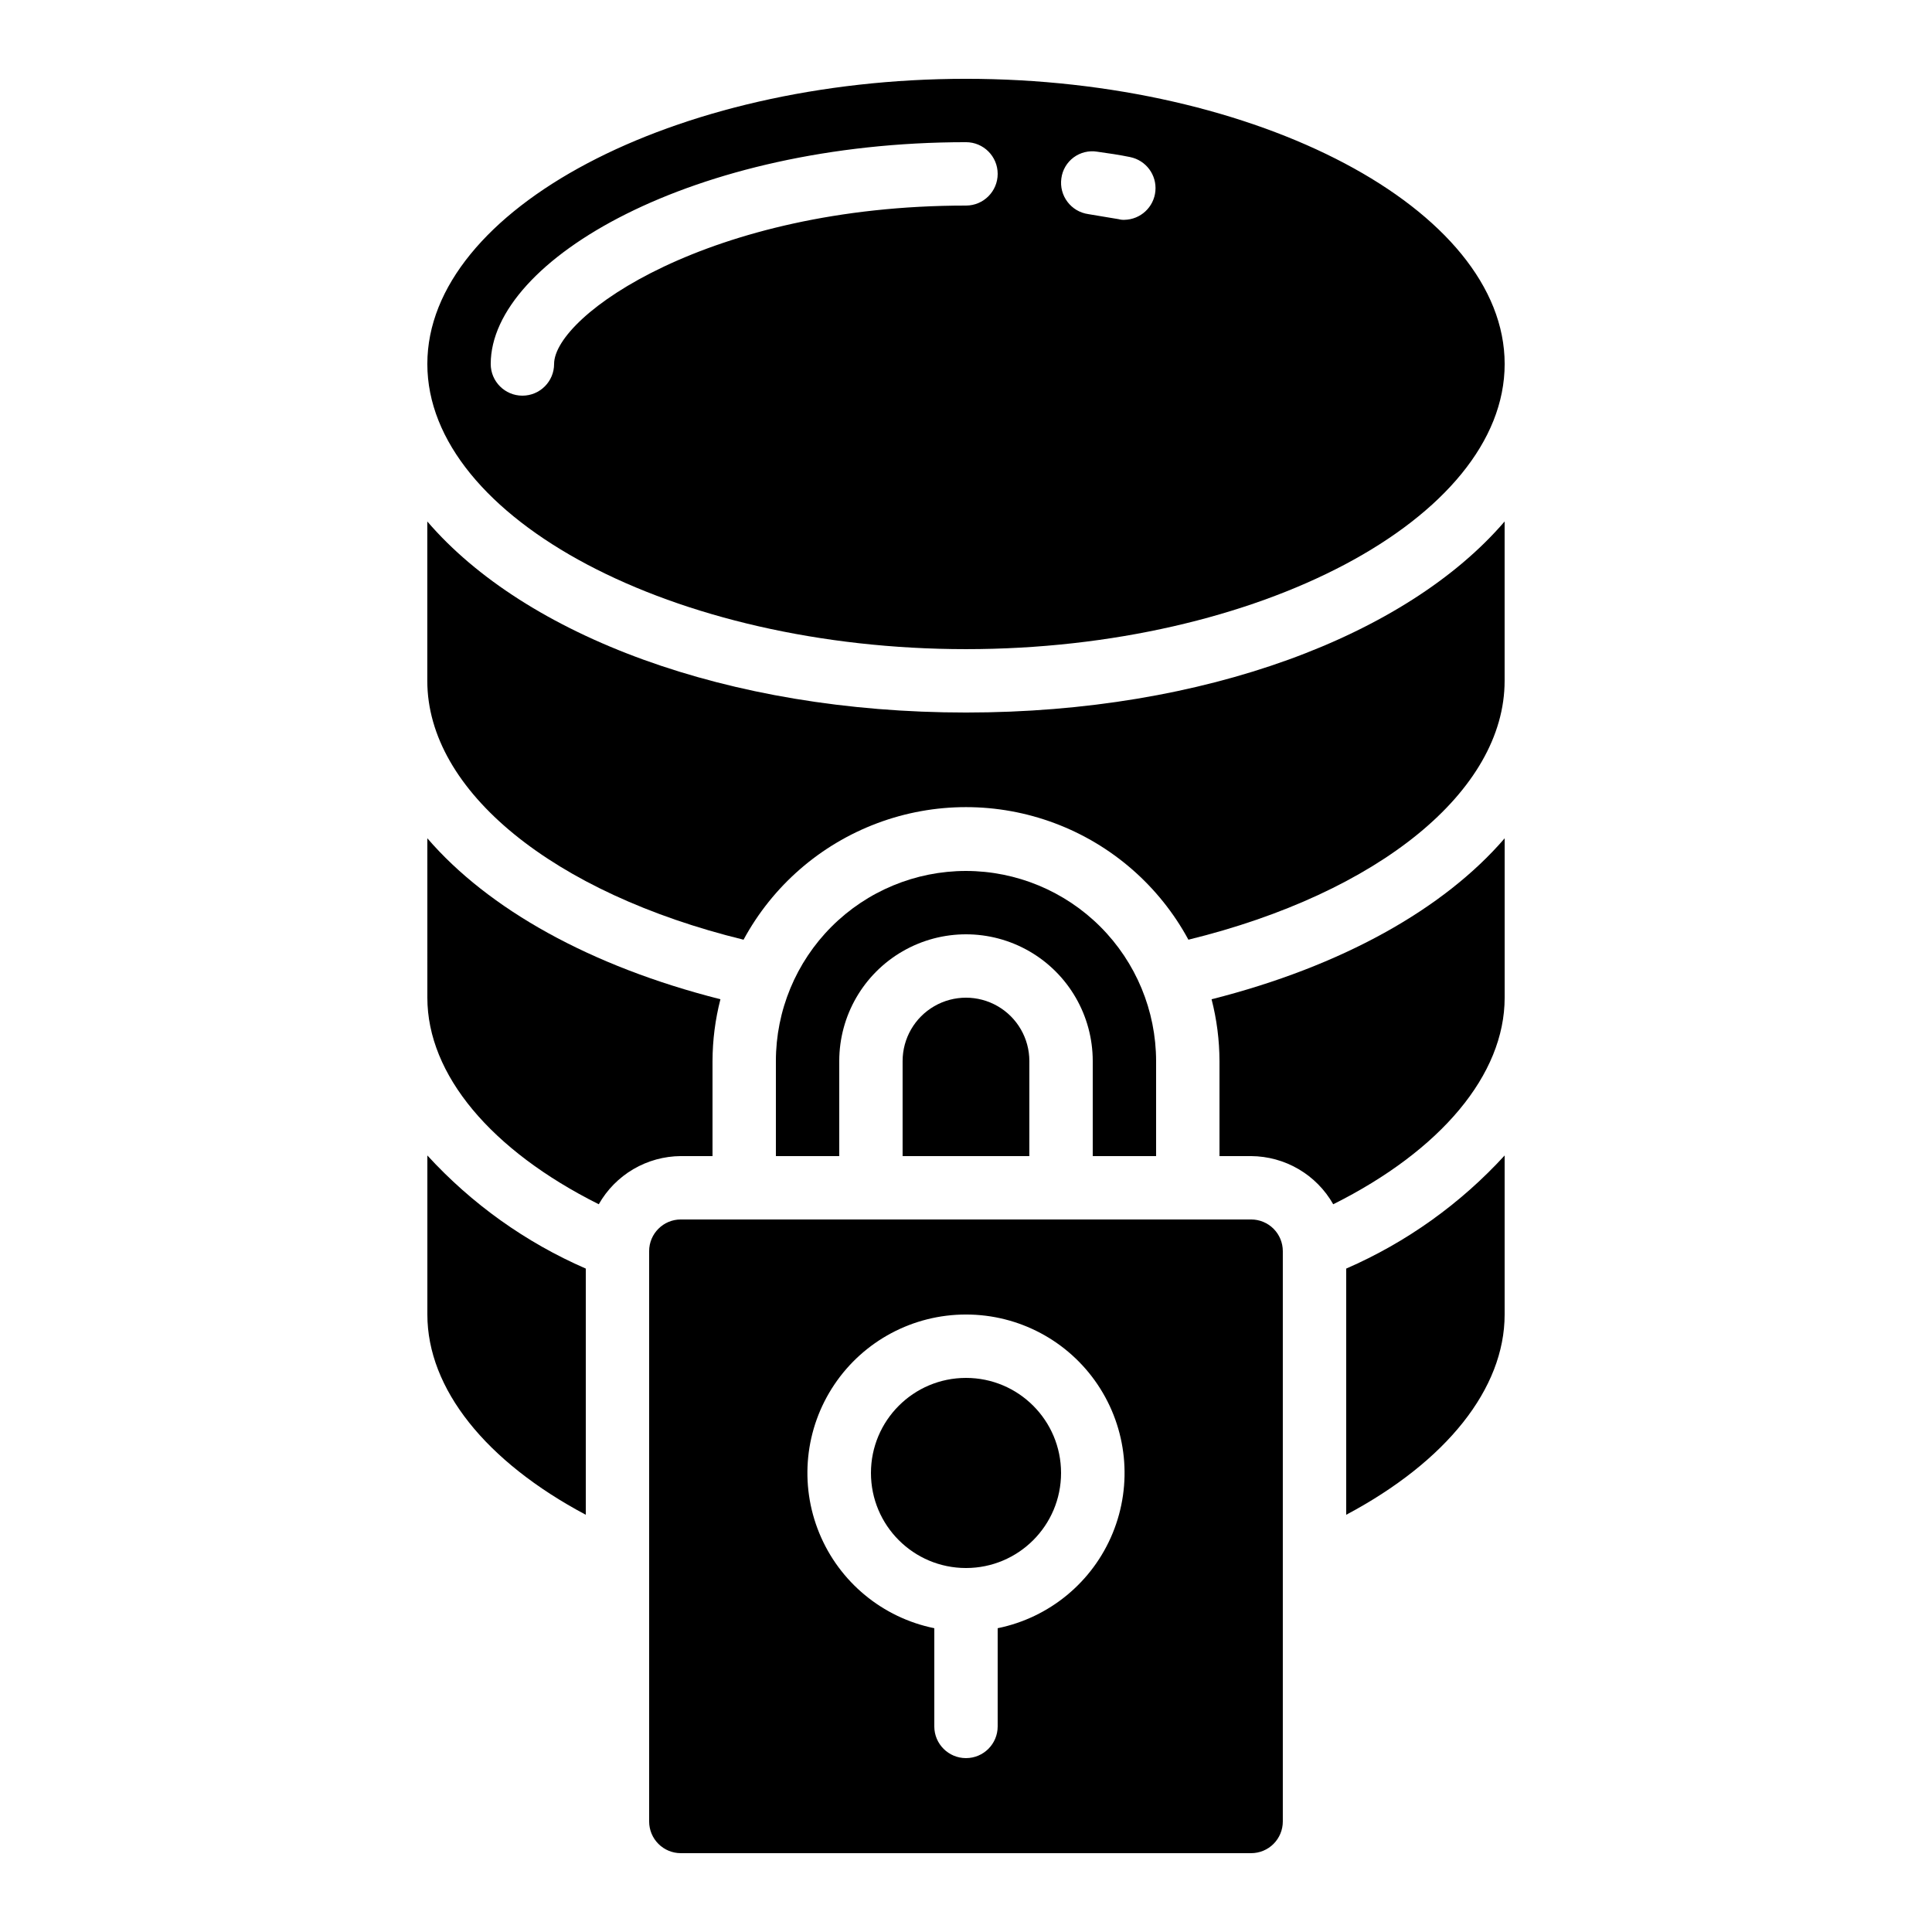
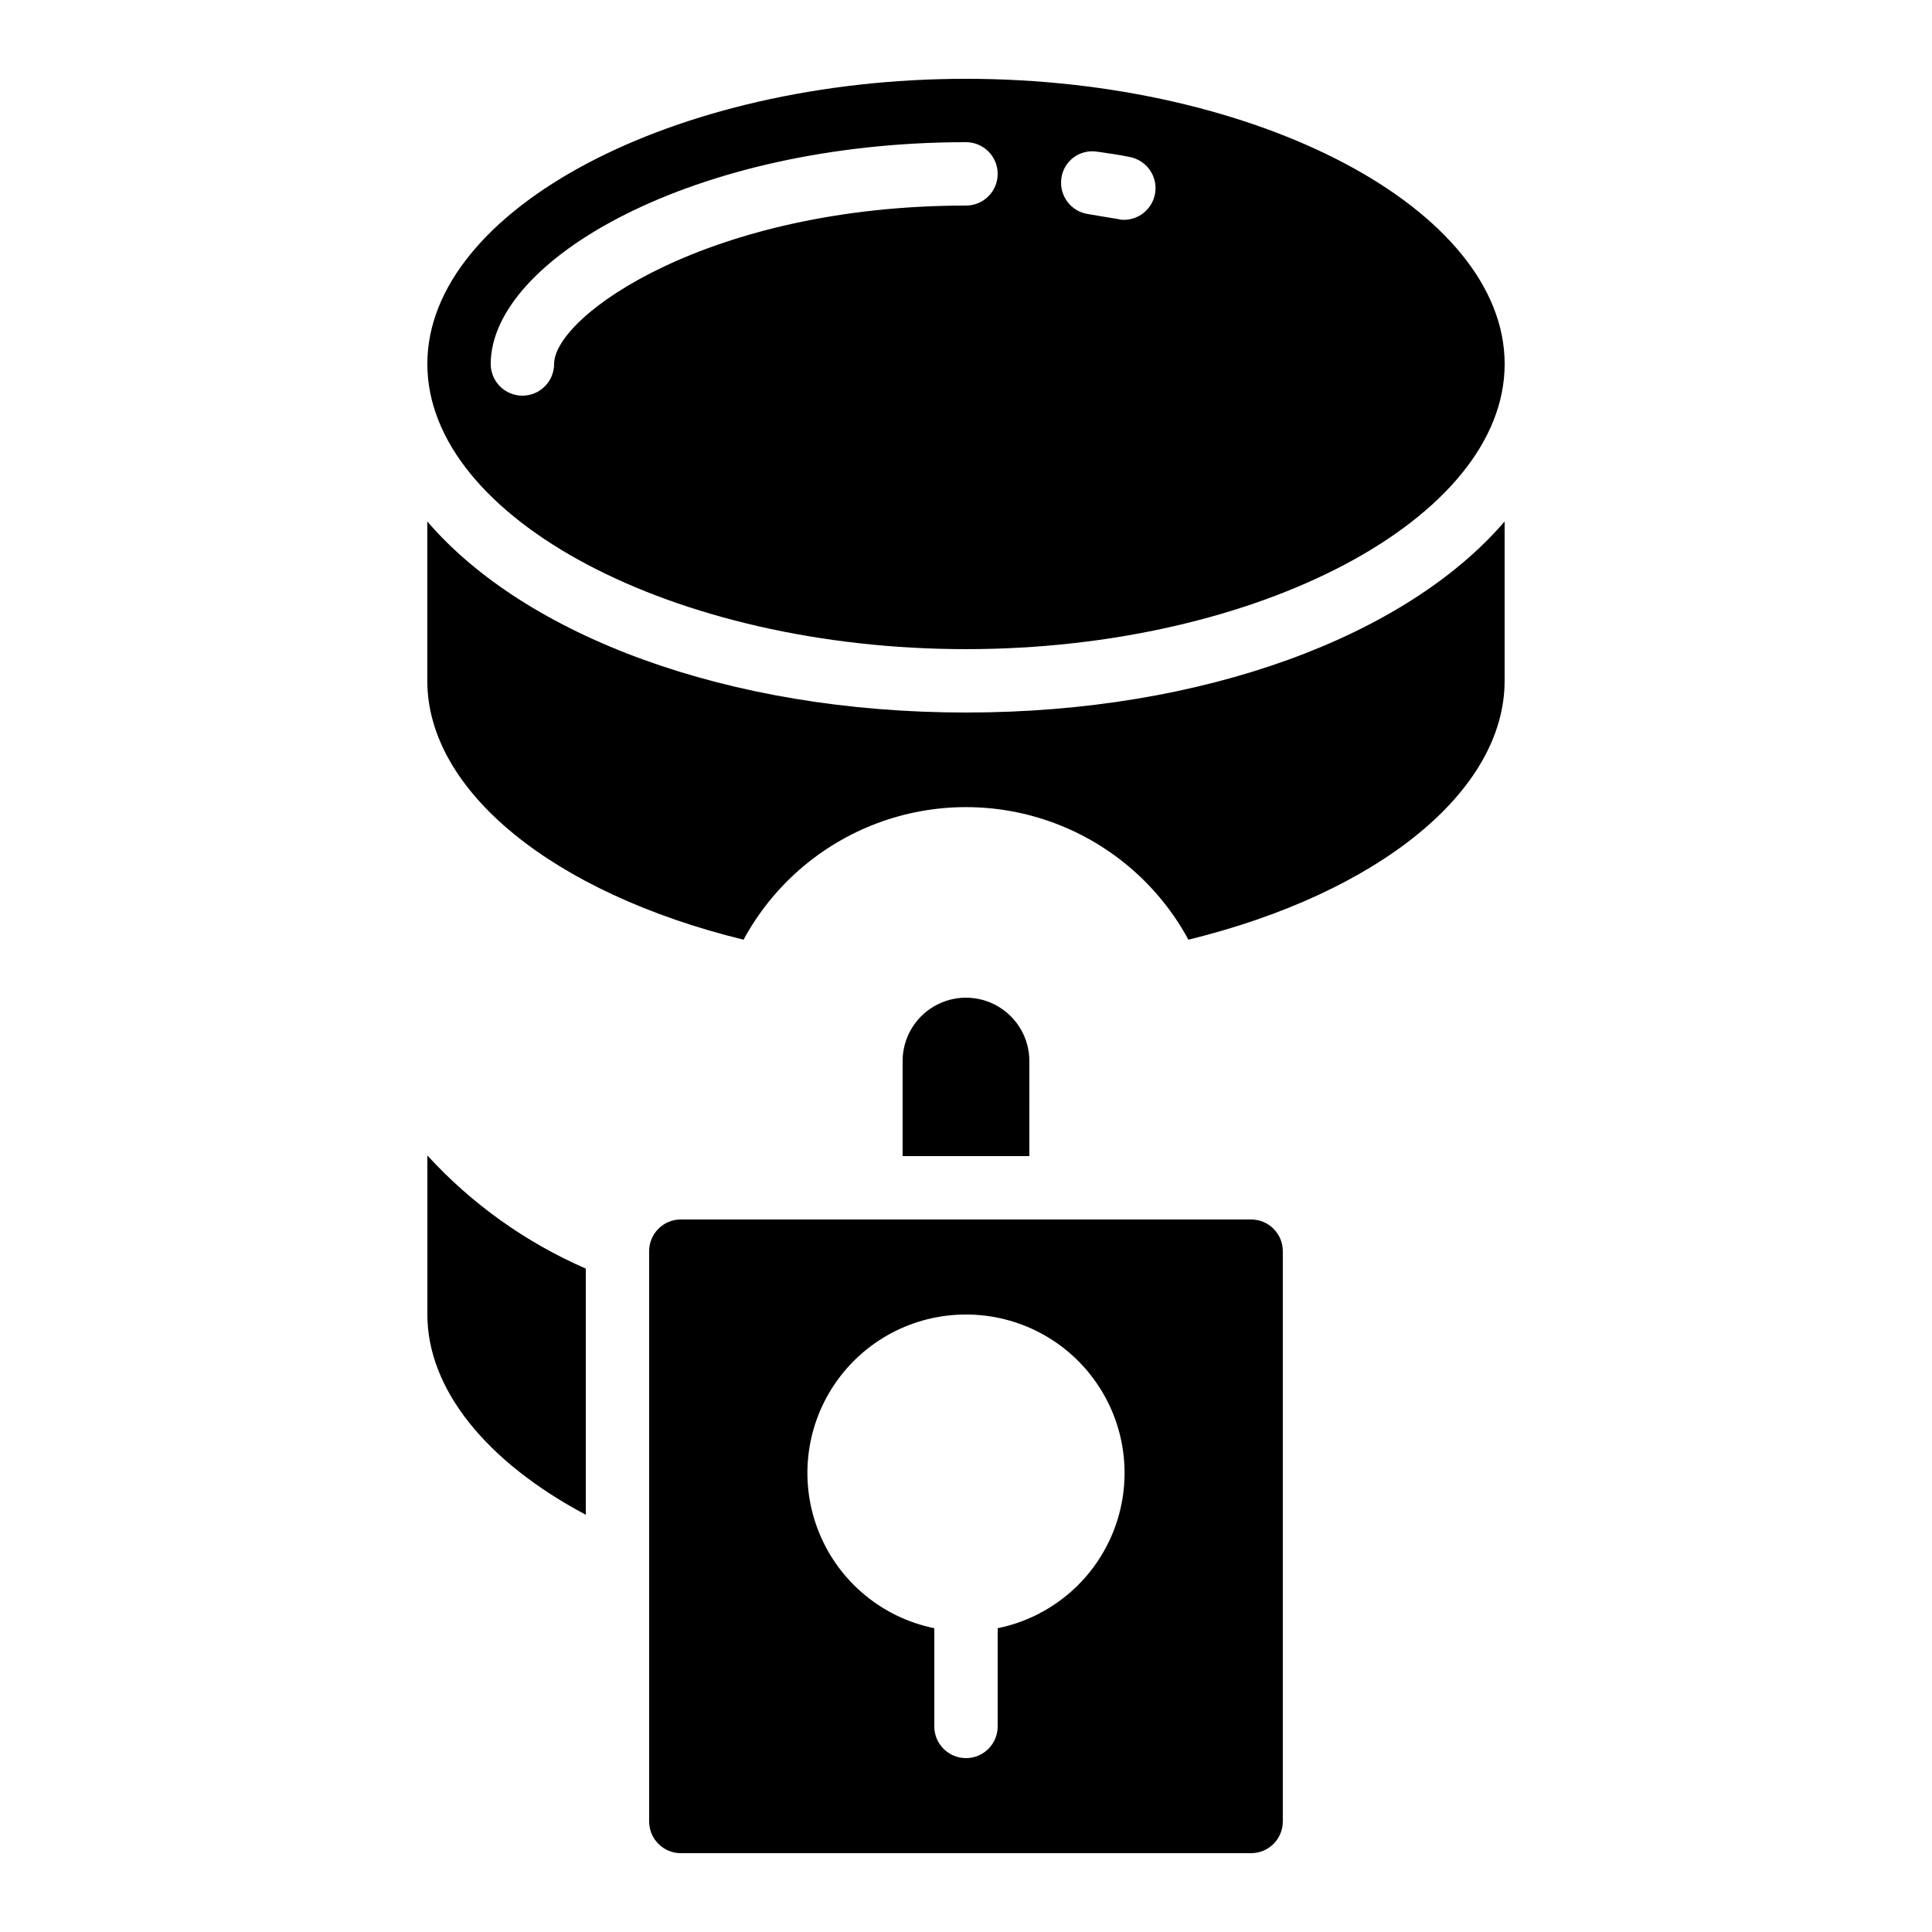
<svg xmlns="http://www.w3.org/2000/svg" fill="#000000" width="800px" height="800px" version="1.1" viewBox="144 144 512 512">
  <g>
-     <path d="m542.75 366.16c-16.121 18.727-43.16 33.922-77.672 42.656 1.379 5.348 2.082 10.848 2.098 16.371v25.191h8.398c4.426 0.031 8.766 1.223 12.586 3.465 3.816 2.242 6.977 5.449 9.16 9.301 28.551-14.277 45.43-34.344 45.43-54.75z" />
-     <path d="m500.76 545.43c26.535-14.105 41.984-33.418 41.984-53.066v-42.152c-11.738 12.824-26.043 23.039-41.984 29.977z" />
    <path d="m341.05 393.03c7.695-14.23 20.285-25.199 35.441-30.875 15.152-5.676 31.852-5.676 47.004 0 15.156 5.676 27.746 16.645 35.445 30.875 50.379-12.34 83.801-39.379 83.801-68.602v-42.234c-25.949 30.227-79.434 50.633-142.75 50.633s-116.8-20.402-142.75-50.633v42.234c0 29.223 33.418 56.262 83.801 68.602z" />
    <path d="m400 316.03c77.336 0 142.75-34.594 142.75-75.57 0-40.98-65.414-75.574-142.75-75.574-77.336 0-142.75 34.594-142.75 75.57 0 40.977 65.41 75.574 142.75 75.574zm34.762-131.83c3.023 0.418 5.879 0.84 8.734 1.426l-0.004 0.004c4.203 0.848 7.09 4.723 6.699 8.988-0.387 4.269-3.926 7.559-8.207 7.637-0.512 0.027-1.023-0.031-1.512-0.168-2.688-0.418-5.375-0.922-8.062-1.344-4.59-0.648-7.785-4.898-7.137-9.488 0.289-2.207 1.465-4.207 3.25-5.535 1.789-1.328 4.039-1.875 6.238-1.52zm-34.762-2.519c4.637 0 8.395 3.762 8.395 8.398s-3.758 8.398-8.395 8.398c-67.93 0-109.16 29.137-109.16 41.984v-0.004c0 4.641-3.758 8.398-8.398 8.398-4.637 0-8.395-3.758-8.395-8.398 0-27.707 53.906-58.777 125.95-58.777z" />
-     <path d="m450.38 450.38v-25.191c-0.02-13.355-5.332-26.156-14.777-35.602-9.445-9.445-22.246-14.758-35.602-14.777-13.363 0-26.18 5.309-35.625 14.754-9.449 9.449-14.758 22.266-14.758 35.625v25.191h16.793v-25.191c0-12 6.402-23.086 16.793-29.086 10.395-6 23.195-6 33.59 0 10.391 6 16.793 17.086 16.793 29.086v25.191z" />
    <path d="m383.2 425.19v25.191h33.586l0.004-25.191c0-6-3.203-11.543-8.398-14.543-5.195-3-11.598-3-16.793 0-5.195 3-8.398 8.543-8.398 14.543z" />
-     <path d="m302.68 463.14c2.184-3.852 5.344-7.059 9.16-9.301 3.82-2.242 8.16-3.434 12.586-3.465h8.398v-25.191c0.016-5.523 0.719-11.023 2.098-16.371-34.512-8.734-61.547-23.93-77.672-42.656l0.004 42.234c0 20.406 16.875 40.473 45.426 54.75z" />
    <path d="m316.03 475.57v151.14c0 2.231 0.883 4.363 2.457 5.938 1.574 1.578 3.711 2.461 5.938 2.461h151.14c2.227 0 4.363-0.883 5.938-2.461 1.574-1.574 2.457-3.707 2.457-5.938v-151.14c0-2.227-0.883-4.363-2.457-5.938-1.574-1.574-3.711-2.461-5.938-2.461h-151.14c-4.637 0-8.395 3.762-8.395 8.398zm83.969 16.793c14.004-0.016 27.098 6.957 34.902 18.59 7.805 11.629 9.297 26.387 3.973 39.344-5.32 12.957-16.754 22.406-30.48 25.195v26.031c0 4.637-3.758 8.395-8.395 8.395-4.641 0-8.398-3.758-8.398-8.395v-26.031c-13.727-2.789-25.16-12.238-30.48-25.195-5.324-12.957-3.832-27.715 3.973-39.344 7.805-11.633 20.898-18.605 34.906-18.59z" />
-     <path d="m425.19 534.35c0 13.914-11.277 25.191-25.188 25.191-13.914 0-25.191-11.277-25.191-25.191 0-13.914 11.277-25.191 25.191-25.191 13.91 0 25.188 11.277 25.188 25.191" />
    <path d="m299.24 545.43v-65.242c-15.941-6.938-30.246-17.152-41.984-29.977v42.152c0 19.648 15.449 38.961 41.984 53.066z" />
  </g>
</svg>